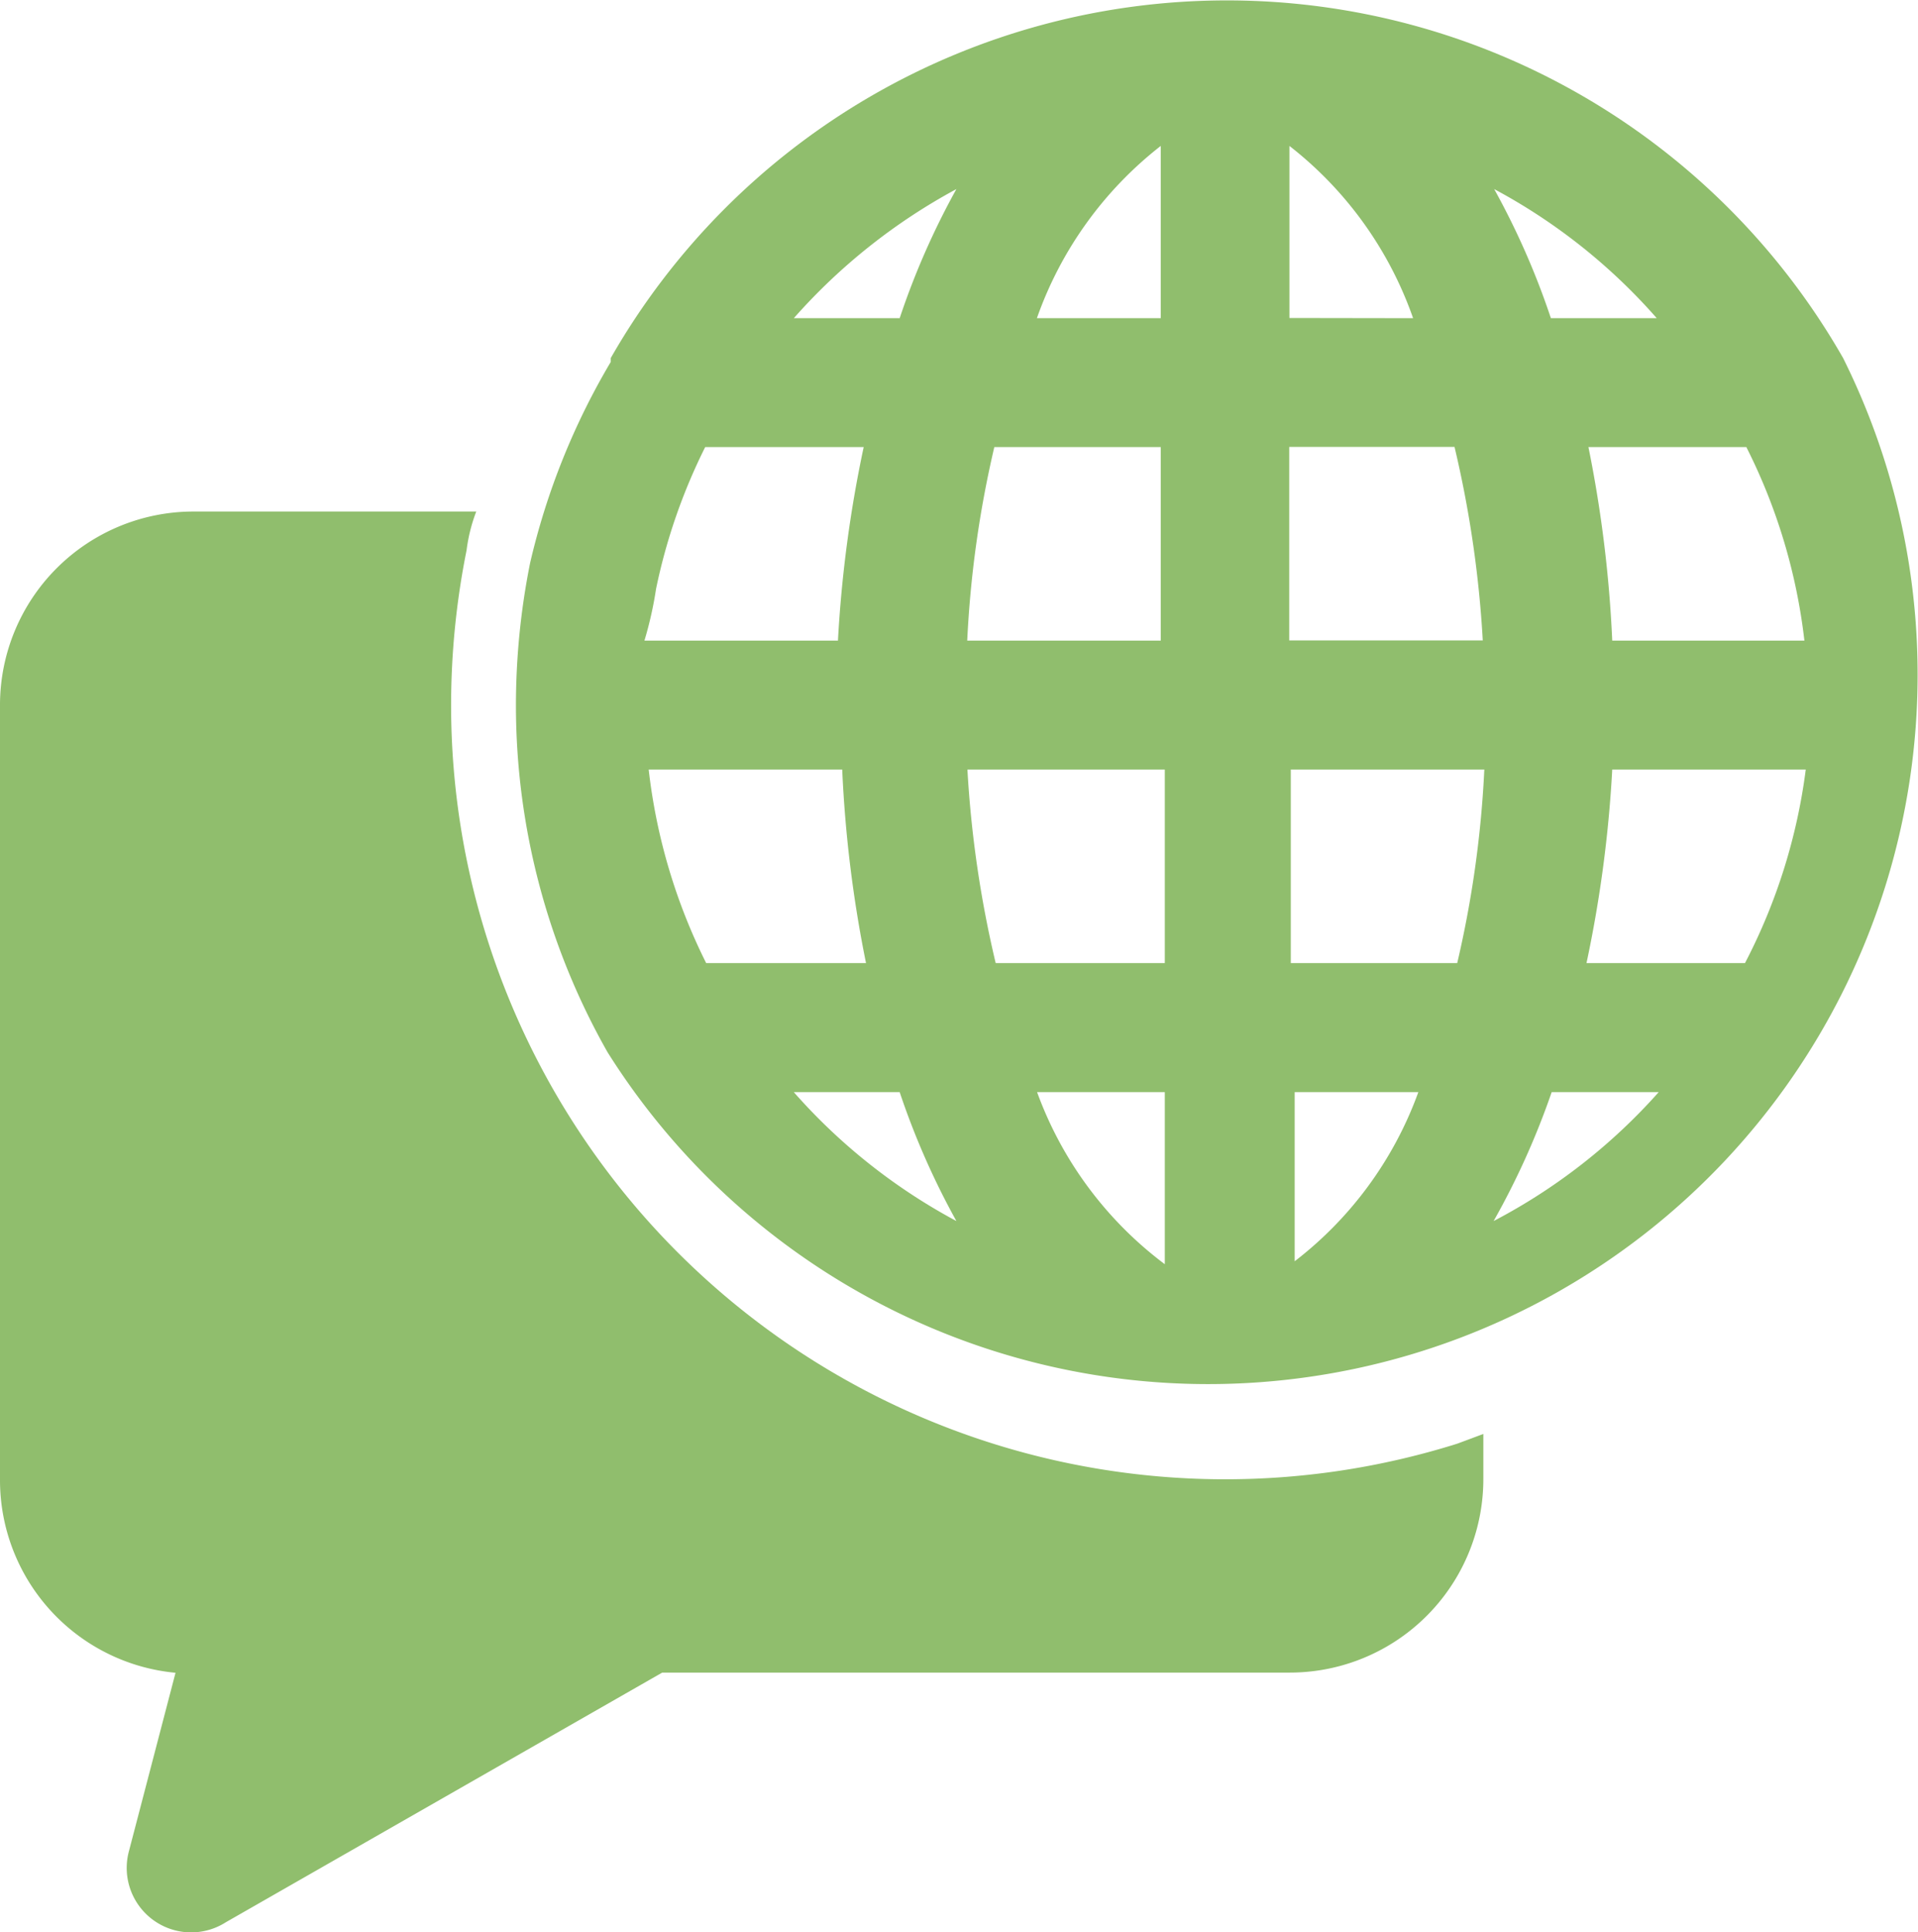
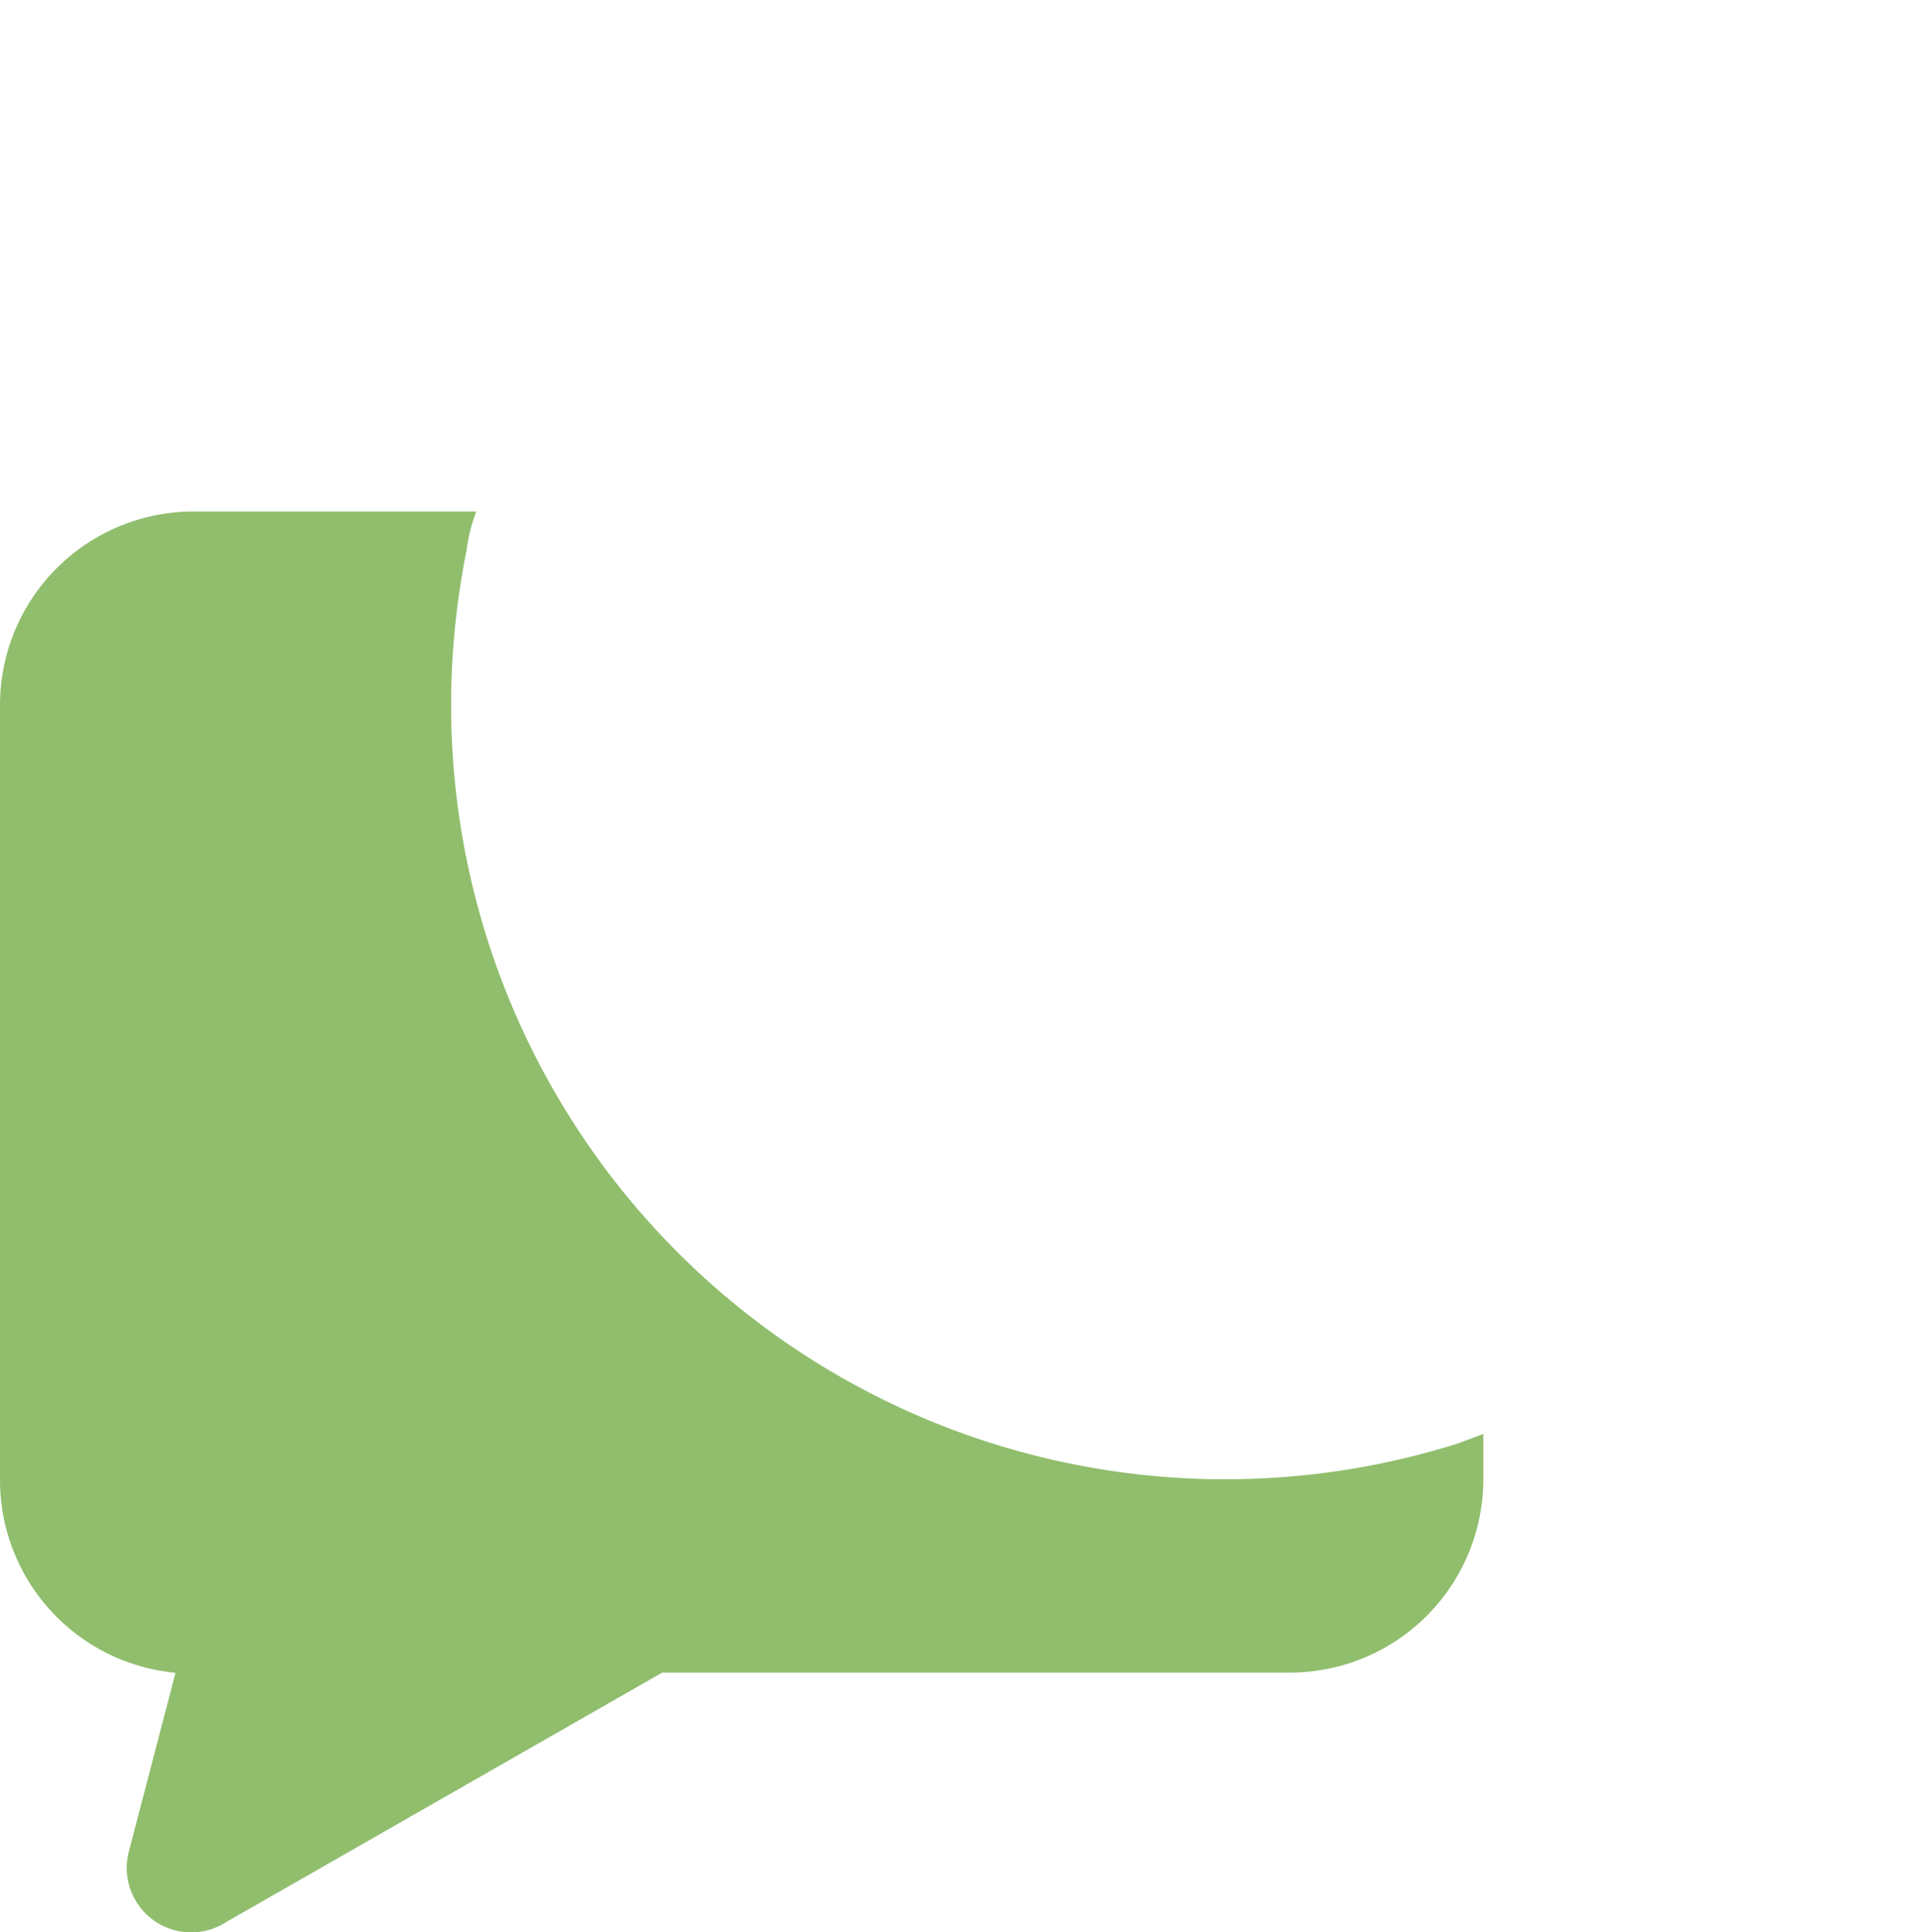
<svg xmlns="http://www.w3.org/2000/svg" viewBox="0 0 99.11 99.83">
  <defs>
    <style>.a{fill:#90be6d;}</style>
  </defs>
-   <path class="a" d="M95.34,18.67h0a36.67,36.67,0,0,0-63.68,0v.2a36.51,36.51,0,0,0-4.17,10.4,37.57,37.57,0,0,0-.73,7.33,36.35,36.35,0,0,0,4.73,17.93h0A36.66,36.66,0,0,0,95.34,18.67ZM90.27,49.93H82.08a64.59,64.59,0,0,0,1.33-10h10A29.83,29.83,0,0,1,90.27,49.93ZM34,30.6a29.91,29.91,0,0,1,2.54-7.33h8.19a64.91,64.91,0,0,0-1.33,10h-10A19.22,19.22,0,0,0,34,30.6Zm32.73-14V7.71a19.39,19.39,0,0,1,6.39,8.9Zm8.53,6.66a57.15,57.15,0,0,1,1.46,10h-10v-10ZM60.08,7.71v8.9h-6.4A19.48,19.48,0,0,1,60.08,7.71Zm0,15.56v10h-10a55.36,55.36,0,0,1,1.4-10ZM33.62,39.93h10a64.59,64.59,0,0,0,1.23,10H36.59A29.86,29.86,0,0,1,33.62,39.93Zm16.67,0h10v10H51.55a57.15,57.15,0,0,1-1.46-10Zm10,16.67v8.89a19.39,19.39,0,0,1-6.6-8.89ZM67,65.49V56.6h6.39a19.3,19.3,0,0,1-6.59,8.89Zm-.2-15.56v-10h10a55.24,55.24,0,0,1-1.4,10ZM83.41,33.27a64.74,64.74,0,0,0-1.23-10h8.16a29.69,29.69,0,0,1,3,10Zm2.4-16.66H80.24a39.59,39.59,0,0,0-2.93-6.67,30,30,0,0,1,8.4,6.67ZM49.52,9.94a39.59,39.59,0,0,0-2.93,6.67H41.12A30.52,30.52,0,0,1,49.52,9.94ZM41.12,56.6h5.47a39.85,39.85,0,0,0,2.93,6.66A30.15,30.15,0,0,1,41.12,56.6Zm36.16,6.66a40,40,0,0,0,3-6.66h5.53A30,30,0,0,1,77.28,63.26Z" transform="translate(-0.1 -0.17)" />
  <path class="a" d="M75.41,74.76a40,40,0,0,1-52-38.16,40.65,40.65,0,0,1,.8-8,8.54,8.54,0,0,1,.5-2H10.1a10,10,0,0,0-10,10v40a10,10,0,0,0,9.07,10l-2.4,9.19a3.33,3.33,0,0,0,5,3.7L34.32,86.59H66.75a10,10,0,0,0,10-10V74.26Z" transform="translate(-0.1 -0.17)" />
</svg>